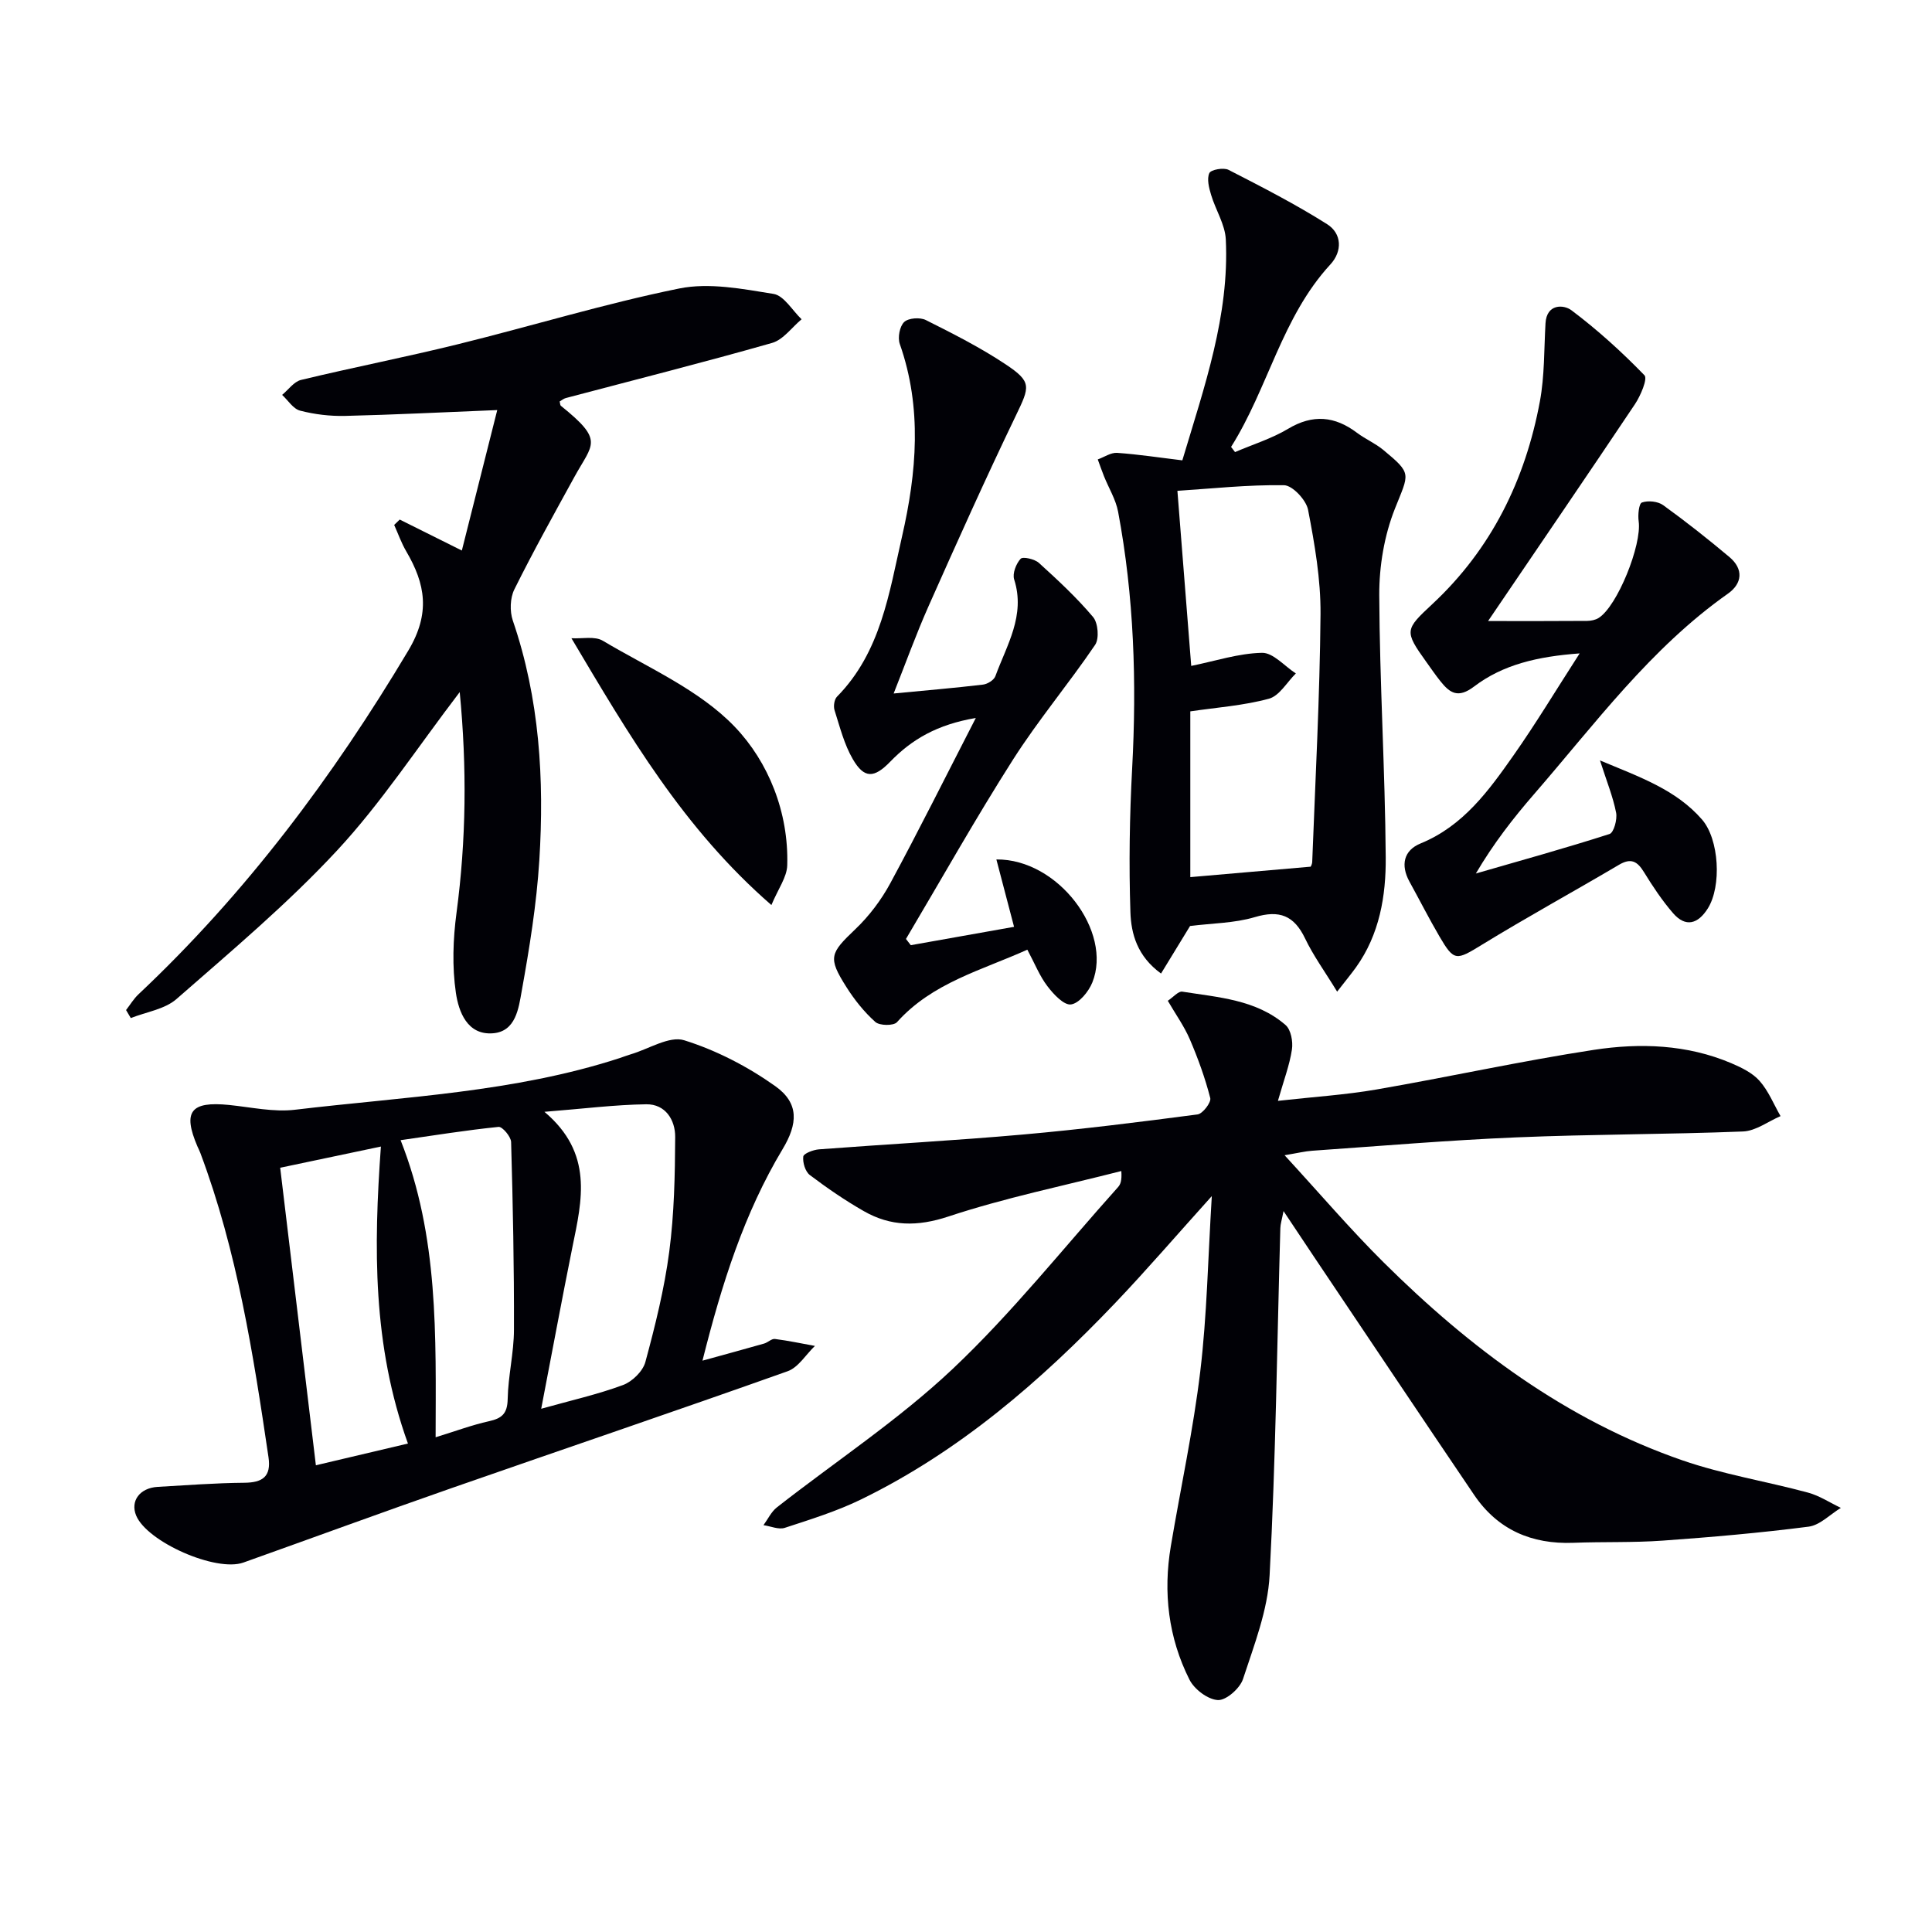
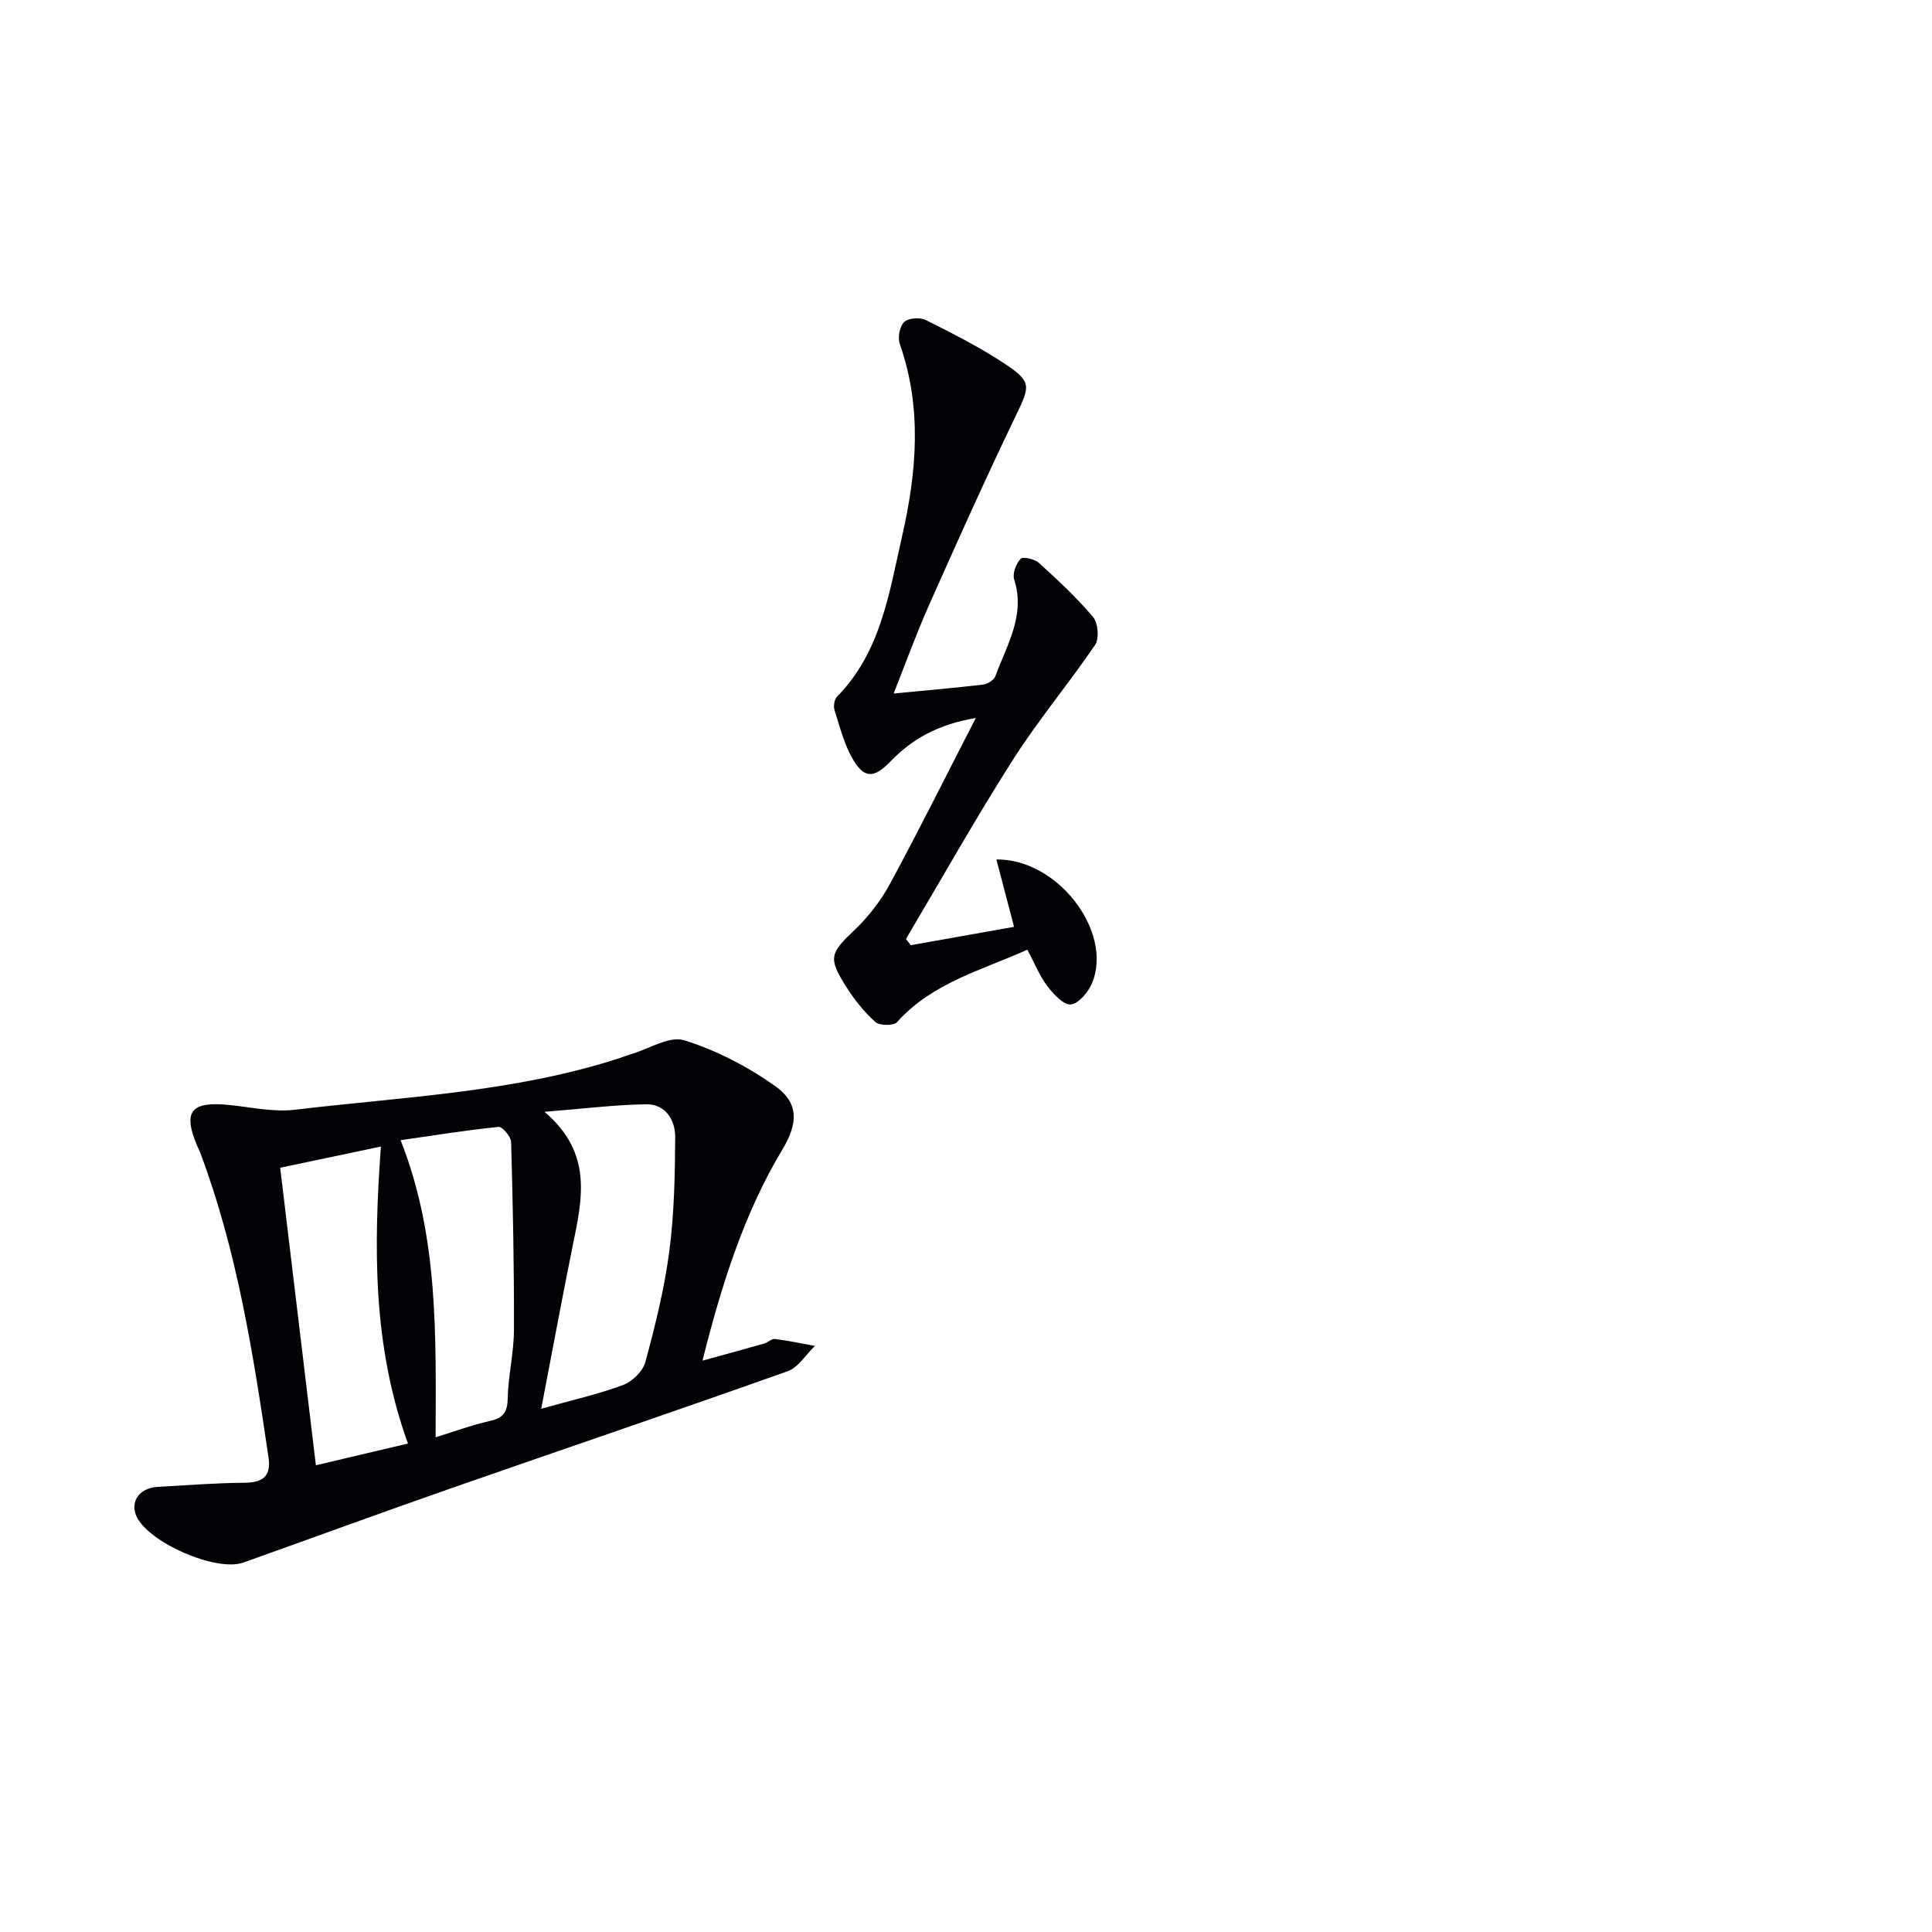
<svg xmlns="http://www.w3.org/2000/svg" enable-background="new 0 0 400 400" viewBox="0 0 400 400">
-   <path d="m250.89 247.64c-7.28 8.08-13.43 15.23-19.93 22.06-15.47 16.23-32.3 30.79-52.64 40.72-5.04 2.46-10.48 4.15-15.83 5.9-1.28.42-2.94-.34-4.42-.55.91-1.24 1.6-2.76 2.77-3.68 12.16-9.53 25.21-18.11 36.39-28.66 12.3-11.61 22.91-25 34.24-37.64.52-.58.82-1.35.69-3.34-11.96 3.06-24.1 5.54-35.79 9.41-6.43 2.13-11.95 2.08-17.53-1.11-3.88-2.22-7.6-4.77-11.17-7.47-.95-.72-1.51-2.59-1.36-3.83.07-.63 2.07-1.4 3.25-1.49 14.08-1.07 28.19-1.82 42.25-3.07 12.07-1.07 24.11-2.58 36.13-4.16 1.07-.14 2.86-2.5 2.63-3.39-1.06-4.14-2.53-8.2-4.22-12.14-1.16-2.71-2.92-5.16-4.57-8 1.16-.77 2.19-2.02 3-1.89 7.48 1.19 15.3 1.64 21.38 6.91 1.12.97 1.57 3.44 1.32 5.07-.48 3.21-1.67 6.31-2.9 10.63 7.4-.83 13.96-1.24 20.39-2.35 15.03-2.6 29.95-5.9 45.03-8.21 9.56-1.46 19.29-1.13 28.46 2.77 2.11.9 4.39 2.01 5.85 3.67 1.84 2.08 2.92 4.82 4.33 7.28-2.58 1.11-5.13 3.07-7.76 3.18-15.63.62-31.29.56-46.92 1.22-14.11.59-28.2 1.79-42.29 2.77-1.46.1-2.91.46-5.71.93 7.26 7.89 13.59 15.32 20.49 22.17 17.89 17.75 37.8 32.67 61.88 41 8.42 2.91 17.34 4.34 25.97 6.67 2.39.64 4.56 2.09 6.83 3.17-2.22 1.35-4.32 3.58-6.68 3.89-10.03 1.29-20.13 2.17-30.22 2.89-6.14.44-12.32.21-18.48.45-8.65.33-15.66-2.7-20.55-9.92-11.1-16.39-22.1-32.85-33.14-49.28-1.93-2.88-3.84-5.77-6.32-9.48-.35 1.83-.64 2.68-.66 3.54-.68 23.95-.95 47.93-2.22 71.85-.38 7.26-3.21 14.47-5.51 21.5-.63 1.92-3.47 4.43-5.19 4.35-2.08-.1-4.9-2.23-5.9-4.24-4.37-8.69-5.47-18.04-3.85-27.64 2.03-12.08 4.65-24.08 6.1-36.23 1.38-11.55 1.58-23.21 2.38-36.23z" fill="#010106" />
  <path d="m145.44 281.71c4.89-1.35 8.83-2.42 12.76-3.54.78-.22 1.55-1.04 2.24-.95 2.78.35 5.52.94 8.28 1.44-1.87 1.79-3.43 4.45-5.65 5.24-23.13 8.23-46.38 16.1-69.56 24.19-14.41 5.03-28.74 10.29-43.12 15.42-5.67 2.02-19.92-4.26-22.2-9.73-1.25-3.01.74-5.72 4.46-5.94 5.97-.34 11.94-.8 17.91-.85 3.8-.03 5.62-1.27 5.03-5.28-3.15-21.35-6.48-42.65-14.11-63-.17-.47-.41-.91-.61-1.37-3.08-7.21-1.4-9.37 6.55-8.57 4.55.46 9.21 1.52 13.66.99 22.52-2.69 45.35-3.59 67.17-10.68.79-.26 1.56-.57 2.35-.8 3.72-1.09 7.98-3.87 11.07-2.9 6.65 2.08 13.15 5.45 18.85 9.5 4.96 3.53 4.67 7.79 1.5 13.05-7.94 13.24-12.55 27.76-16.58 43.78zm-33.39 9.96c6.19-1.74 11.7-2.97 16.95-4.92 1.91-.71 4.11-2.86 4.62-4.77 2.03-7.51 3.93-15.13 4.94-22.83 1.03-7.84 1.19-15.82 1.23-23.75.02-3.52-2.01-6.82-5.98-6.77-6.51.09-13.01.92-21.09 1.56 10.18 8.59 7.78 18.27 5.8 27.97-2.19 10.85-4.2 21.73-6.47 33.51zm-54.04-49.9c2.47 20.62 4.9 40.81 7.39 61.6 6.64-1.57 12.77-3.01 19.06-4.5-7.34-20.33-7.1-40.65-5.6-61.49-7.24 1.53-13.69 2.88-20.85 4.39zm24.93-5.71c7.91 20.01 7.29 40.47 7.25 61.51 4.11-1.26 7.52-2.54 11.04-3.32 2.69-.59 3.82-1.58 3.88-4.58.09-4.8 1.29-9.58 1.3-14.37.04-12.95-.22-25.9-.59-38.85-.03-1.12-1.81-3.22-2.6-3.14-6.69.68-13.36 1.76-20.28 2.75z" fill="#010106" />
-   <path d="m95.18 143.29c-8.86 11.6-16.28 22.98-25.38 32.78-10.25 11.04-21.89 20.82-33.26 30.77-2.44 2.13-6.27 2.67-9.46 3.94-.33-.55-.65-1.11-.98-1.66.85-1.1 1.58-2.33 2.58-3.27 22.22-20.91 40.26-45.01 55.87-71.18 4.6-7.72 3.53-13.75-.45-20.54-1.01-1.72-1.67-3.63-2.49-5.45.38-.37.77-.74 1.15-1.11 3.91 1.95 7.82 3.9 12.86 6.41 2.43-9.65 4.82-19.13 7.33-29.08-11.38.46-21.44.97-31.5 1.21-3.11.07-6.31-.31-9.32-1.09-1.43-.37-2.49-2.13-3.72-3.26 1.3-1.07 2.45-2.75 3.92-3.1 10.79-2.6 21.7-4.73 32.48-7.39 15.29-3.77 30.39-8.41 45.81-11.54 6.21-1.26 13.09.08 19.53 1.12 2.16.35 3.89 3.42 5.81 5.25-2.02 1.68-3.8 4.24-6.11 4.9-14.17 4.04-28.45 7.64-42.7 11.41-.46.12-.86.47-1.28.71.1.35.08.76.27.91 9 7.24 6.59 7.78 2.79 14.7-4.24 7.72-8.53 15.42-12.44 23.3-.89 1.79-.97 4.52-.32 6.44 5.54 16.17 6.54 32.85 5.49 49.66-.57 9.08-2.04 18.13-3.65 27.09-.63 3.49-1.2 8.34-5.95 8.71-5.34.42-7.1-4.5-7.67-8.35-.8-5.43-.6-11.15.13-16.62 2-15.03 2.17-30.01.66-45.67z" fill="#010106" />
-   <path d="m244.79 95.31c4.6-15.37 9.75-30 9-45.73-.15-3.11-2.11-6.11-3.04-9.22-.44-1.46-.92-3.31-.37-4.52.33-.72 2.96-1.2 3.98-.67 6.91 3.54 13.85 7.1 20.4 11.24 3.07 1.94 3.2 5.6.68 8.34-10.07 10.93-12.89 25.63-20.56 37.78.27.36.54.71.82 1.07 3.67-1.58 7.57-2.78 10.97-4.81 5.14-3.08 9.69-2.65 14.3.83 1.72 1.29 3.76 2.16 5.41 3.52 6.06 5.02 5.34 4.8 2.41 12.21-2.19 5.52-3.25 11.86-3.23 17.83.08 18.12 1.21 36.23 1.34 54.35.06 7.96-1.28 15.94-6.16 22.75-.94 1.31-1.98 2.56-3.9 5.03-2.55-4.18-4.93-7.44-6.64-11.02-2.28-4.75-5.3-5.93-10.4-4.41-4.23 1.26-8.83 1.26-13.41 1.84-1.79 2.92-3.8 6.22-6.01 9.84-4.93-3.58-6.19-8.23-6.34-12.69-.33-9.92-.17-19.88.36-29.79.96-17.84.39-35.57-2.91-53.14-.48-2.54-1.94-4.89-2.92-7.34-.46-1.15-.86-2.32-1.29-3.48 1.34-.48 2.71-1.45 4.01-1.36 4.43.31 8.83.99 13.5 1.55zm26.53 84.13c-.08.21.33-.38.36-.99.65-17.09 1.57-34.18 1.72-51.27.06-7.22-1.21-14.52-2.58-21.64-.39-2.02-3.23-5.06-4.98-5.08-7.52-.12-15.05.71-22.07 1.16 1.02 12.93 1.95 24.72 2.86 36.25 4.98-1.01 9.8-2.61 14.65-2.71 2.31-.05 4.67 2.76 7.01 4.27-1.84 1.81-3.4 4.64-5.57 5.23-5.26 1.43-10.81 1.81-16.28 2.62v34.32c8.17-.71 16.04-1.39 24.88-2.16z" fill="#010106" />
-   <path d="m308.09 128.58c7.93 0 14.23.02 20.52-.03.79-.01 1.7-.19 2.36-.6 3.88-2.42 8.98-15.15 8.3-20.01-.19-1.31.04-3.68.67-3.9 1.27-.45 3.29-.25 4.39.54 4.71 3.4 9.28 7.01 13.73 10.75 2.95 2.48 2.68 5.47-.31 7.58-16.02 11.29-27.5 26.94-40.12 41.49-4.34 5-8.41 10.23-12.07 16.45 9.24-2.67 18.52-5.24 27.68-8.18.88-.28 1.63-3.03 1.36-4.41-.65-3.31-1.95-6.49-3.34-10.82 8.29 3.46 15.74 6.05 21.12 12.23 3.56 4.09 4.1 13.81 1.2 18.42-2.02 3.2-4.58 4-7.21.95-2.25-2.61-4.19-5.52-6-8.47-1.38-2.25-2.68-3-5.18-1.52-9.43 5.57-19.05 10.83-28.39 16.56-5.29 3.24-5.73 3.48-8.76-1.7-2.18-3.73-4.14-7.59-6.22-11.37-1.88-3.42-1.21-6.48 2.29-7.91 8.86-3.63 14.11-10.93 19.27-18.27 4.56-6.49 8.66-13.3 13.67-21.08-8.76.64-15.9 2.33-21.86 6.86-3.3 2.5-4.99 1.37-6.95-1.08-1.04-1.3-1.98-2.68-2.95-4.03-4.61-6.42-4.39-6.69 1.27-11.97 12.22-11.39 19.24-25.71 22.26-41.97.98-5.28.85-10.76 1.16-16.15.23-4.1 3.77-3.9 5.36-2.71 5.39 4.05 10.44 8.63 15.13 13.47.69.72-.8 4.22-1.97 5.98-9.79 14.63-19.73 29.16-30.41 44.9z" fill="#010106" />
  <path d="m185.02 143.58c6.67-.64 12.6-1.14 18.5-1.84.93-.11 2.26-.93 2.56-1.74 2.36-6.45 6.28-12.58 3.89-20.04-.39-1.22.4-3.25 1.34-4.27.46-.5 2.89.05 3.77.84 3.92 3.56 7.83 7.18 11.23 11.22 1.04 1.23 1.3 4.45.43 5.75-5.47 8.07-11.79 15.58-17.02 23.79-7.74 12.15-14.8 24.72-22.15 37.11.33.43.67.86 1 1.29 7.02-1.25 14.04-2.49 21.38-3.8-1.34-5.1-2.47-9.42-3.66-13.95 12.78-.13 24.09 14.96 19.87 25.46-.77 1.91-2.75 4.34-4.43 4.56-1.47.19-3.63-2.13-4.89-3.8-1.59-2.08-2.58-4.62-4.14-7.54-9.48 4.28-19.67 6.83-26.99 15.01-.7.78-3.6.74-4.48-.04-2.32-2.08-4.34-4.61-6.01-7.26-3.86-6.1-3.38-6.95 1.9-11.98 2.84-2.71 5.33-6.02 7.2-9.47 5.9-10.91 11.43-22.02 17.71-34.23-7.98 1.35-13.24 4.42-17.72 9.05-3.33 3.44-5.38 3.53-7.73-.5-1.8-3.08-2.7-6.71-3.8-10.17-.26-.82-.05-2.23.52-2.8 9.07-9.21 10.79-21.48 13.46-33.17 3.02-13.2 4.2-26.59-.47-39.85-.46-1.31-.03-3.64.91-4.54.88-.84 3.28-1.01 4.48-.41 5.62 2.82 11.28 5.68 16.51 9.16 5.49 3.65 5.03 4.61 2.14 10.61-6.27 13.02-12.19 26.22-18.06 39.42-2.63 5.92-4.82 12.01-7.25 18.13z" fill="#010106" />
-   <path d="m159.71 187.38c-18.23-15.85-29.5-35.21-41.4-55.24 2.19.13 4.83-.48 6.5.52 9.38 5.59 19.99 10.16 27.32 17.82 6.96 7.27 11.18 17.7 10.86 28.66-.06 2.45-1.86 4.85-3.28 8.24z" fill="#010106" />
</svg>